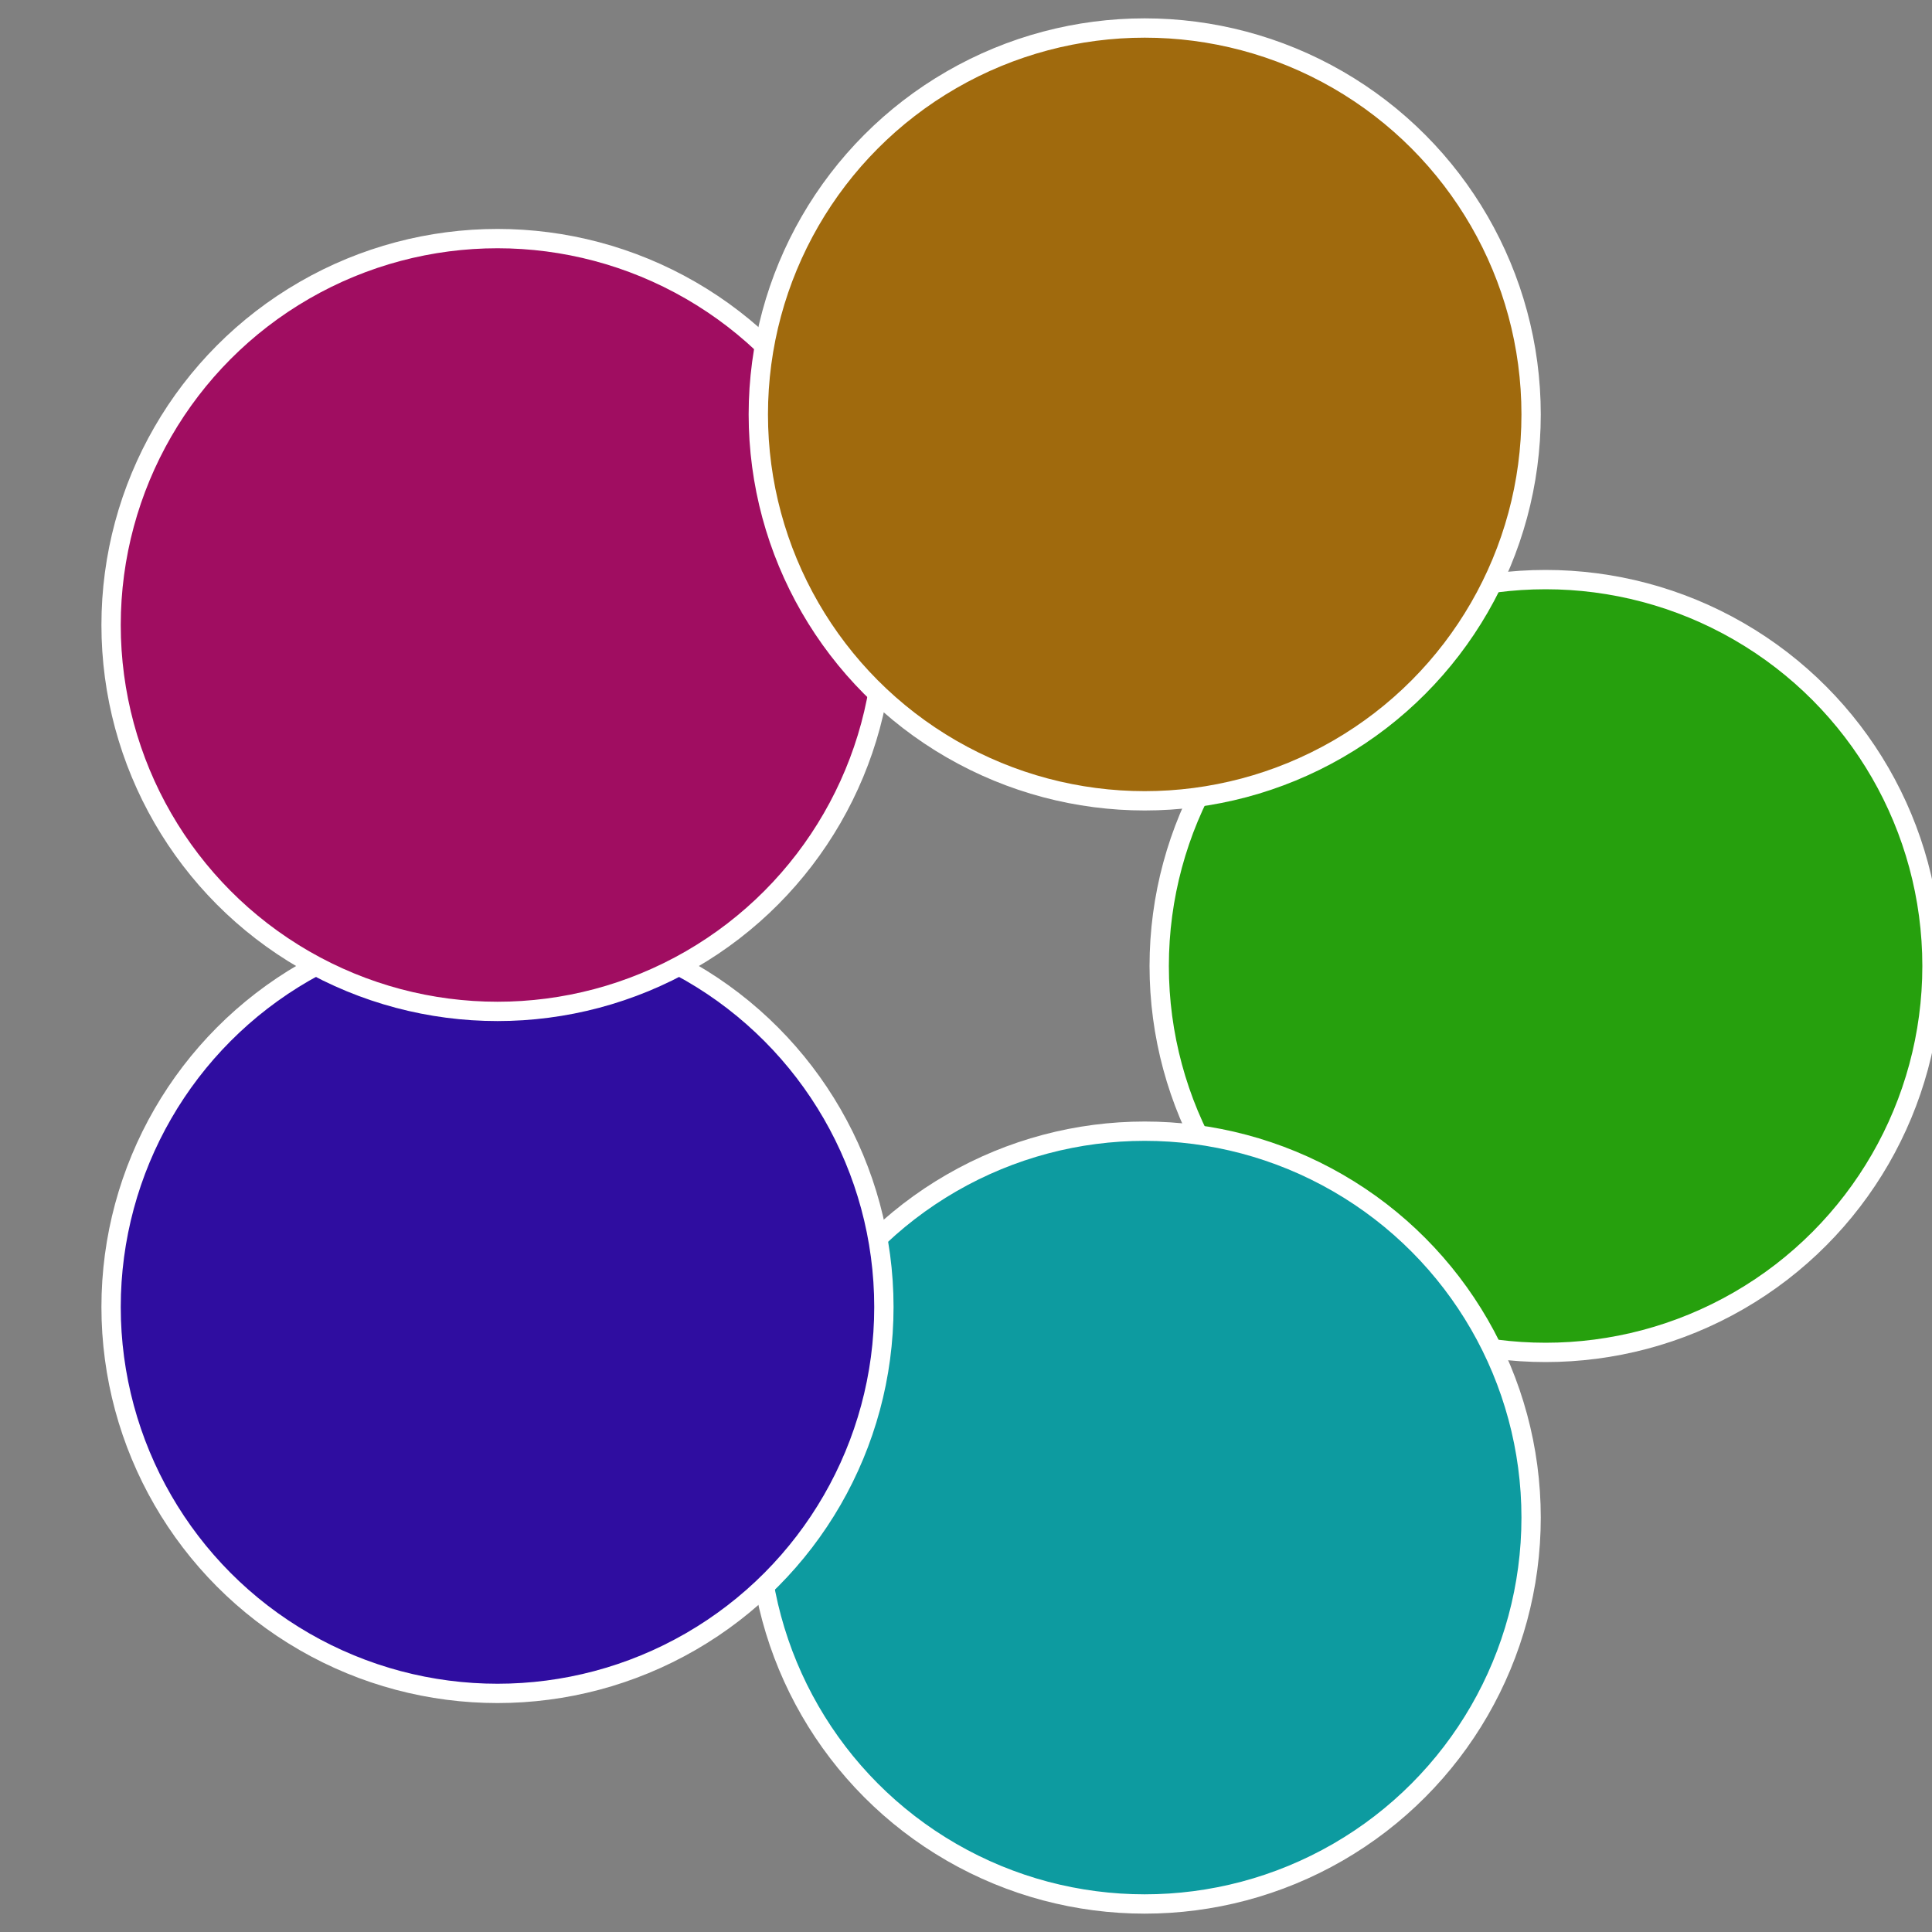
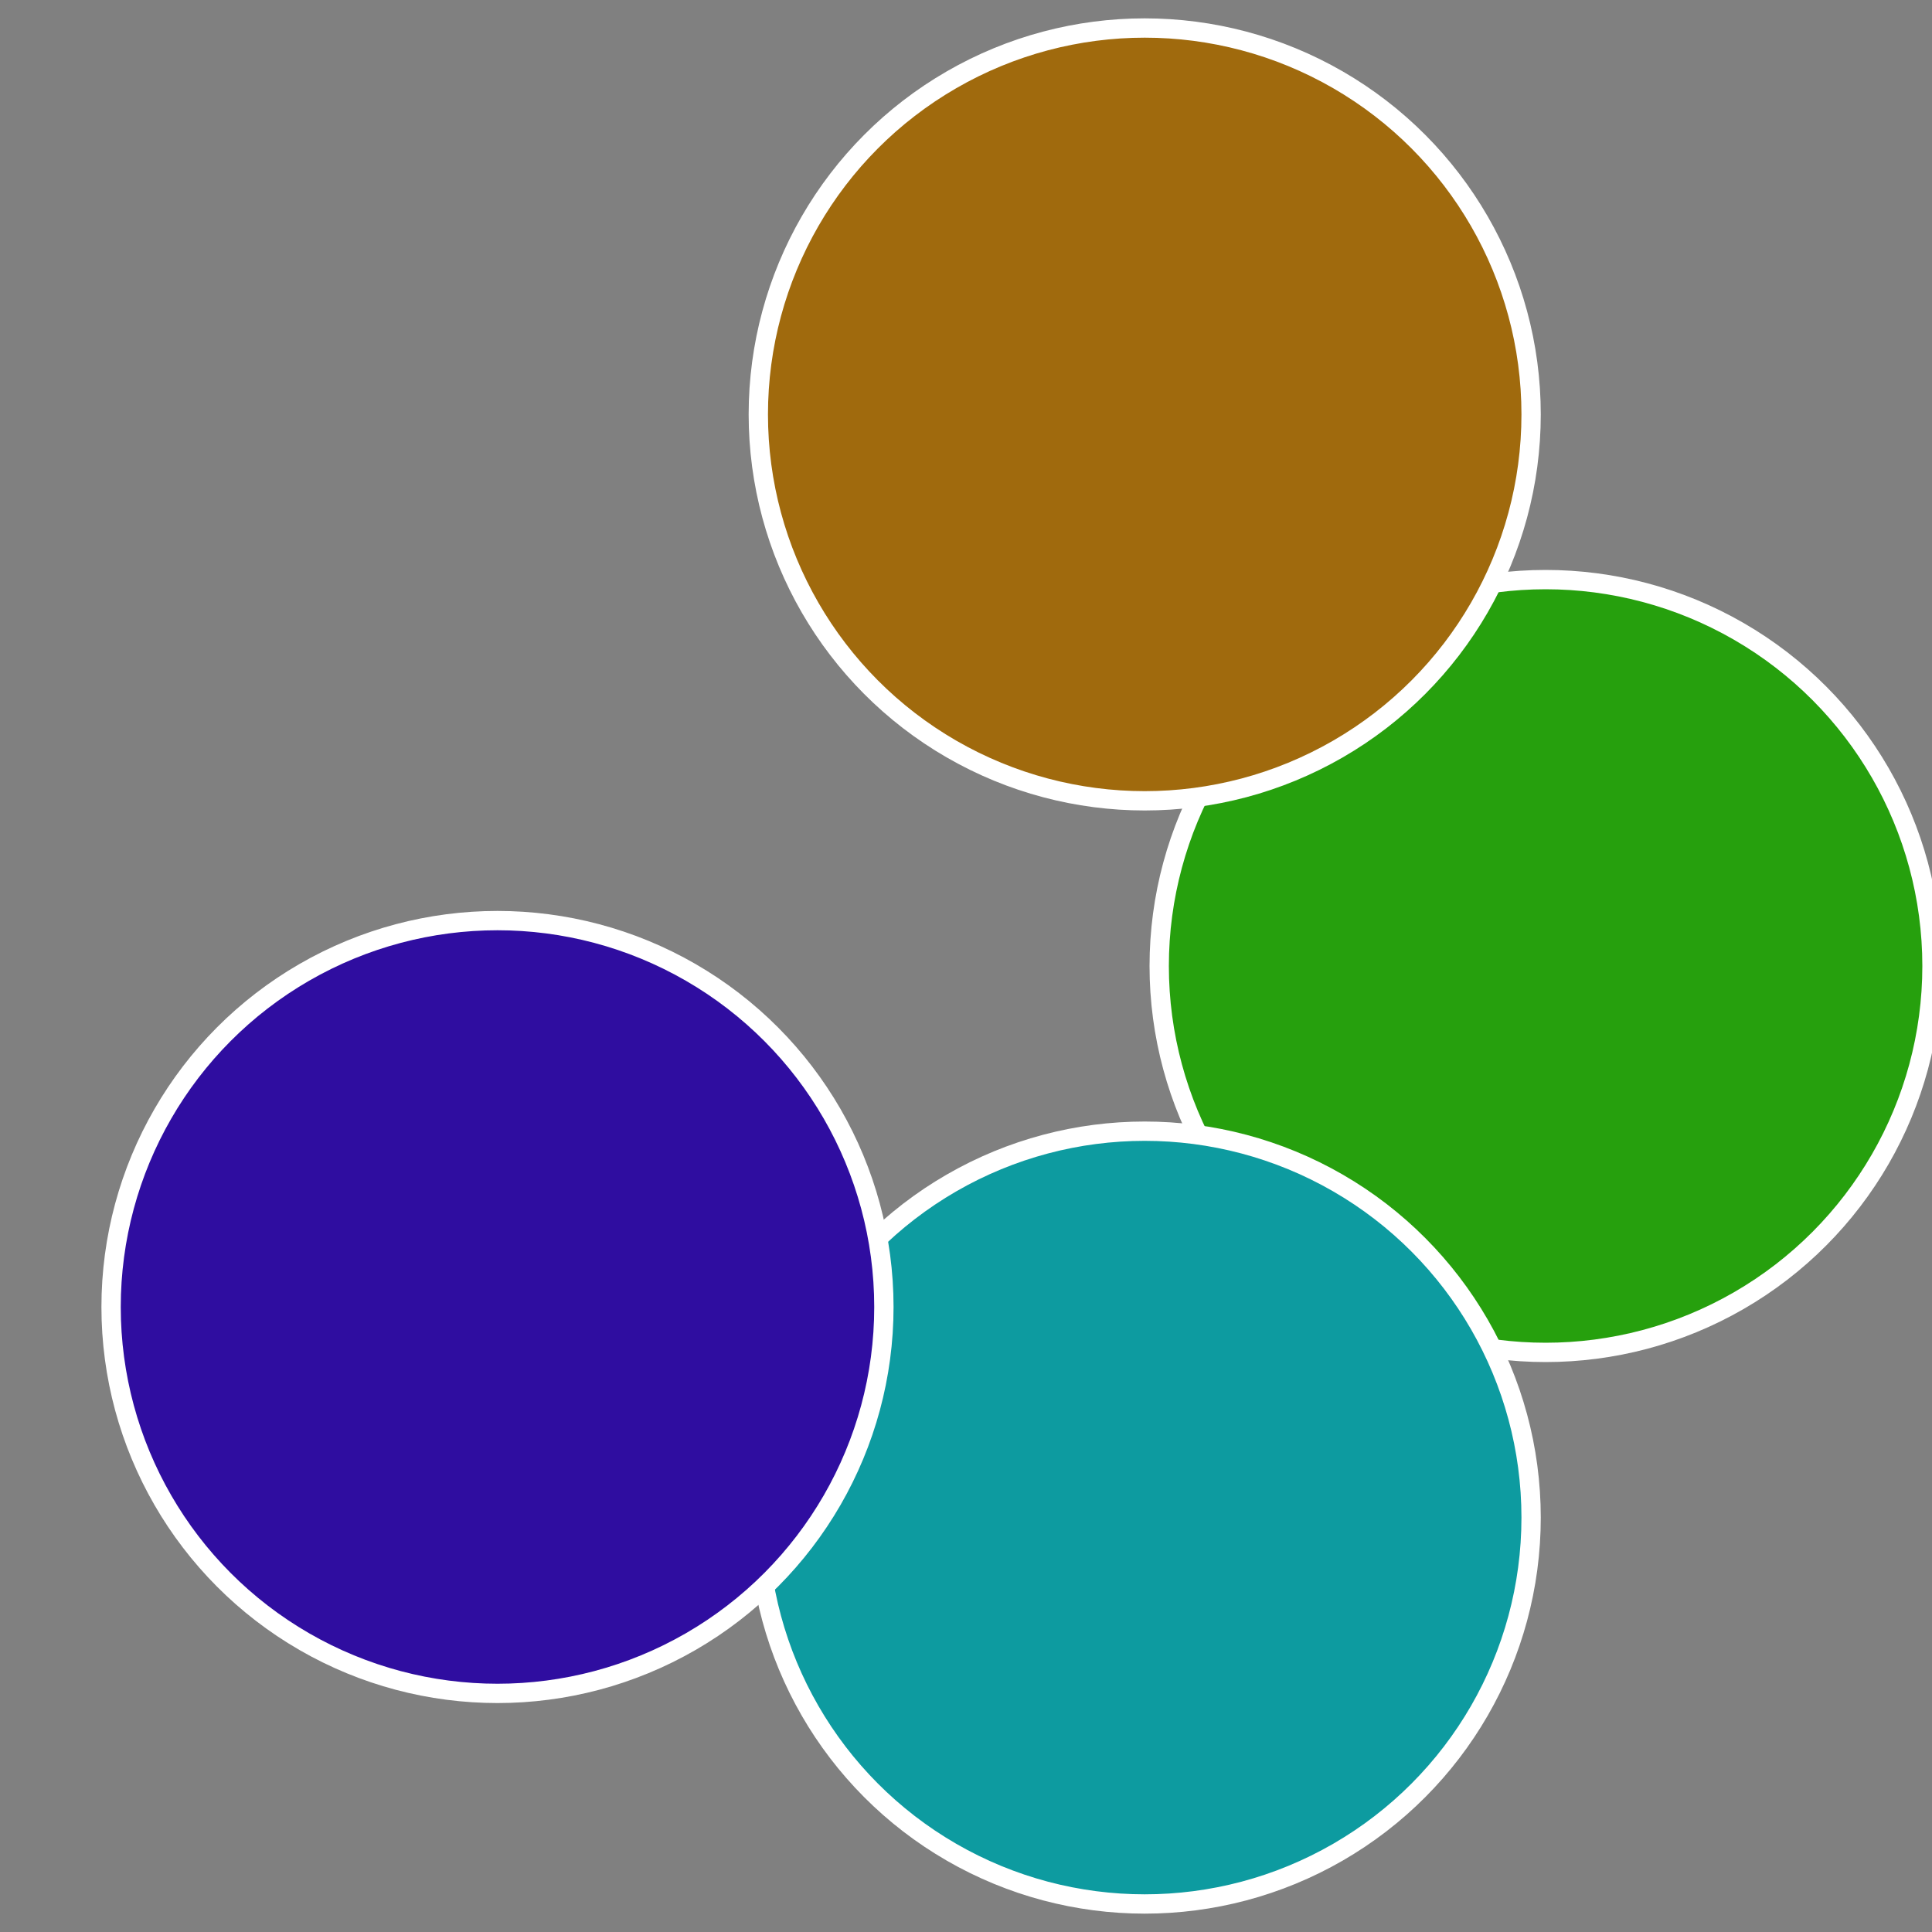
<svg xmlns="http://www.w3.org/2000/svg" width="500" height="500" viewBox="-1 -1 2 2">
  <rect x="-1" y="-1" width="2" height="2" fill="#808080" stroke="none" />
  <circle cx="0.6" cy="0" r="0.4" fill="#26a00d" stroke="#fff" stroke-width="1%" />
  <circle cx="0.185" cy="0.571" r="0.4" fill="#0d9ba0" stroke="#fff" stroke-width="1%" />
  <circle cx="-0.485" cy="0.353" r="0.4" fill="#2f0da0" stroke="#fff" stroke-width="1%" />
-   <circle cx="-0.485" cy="-0.353" r="0.4" fill="#a00d61" stroke="#fff" stroke-width="1%" />
  <circle cx="0.185" cy="-0.571" r="0.4" fill="#a06a0d" stroke="#fff" stroke-width="1%" />
</svg>